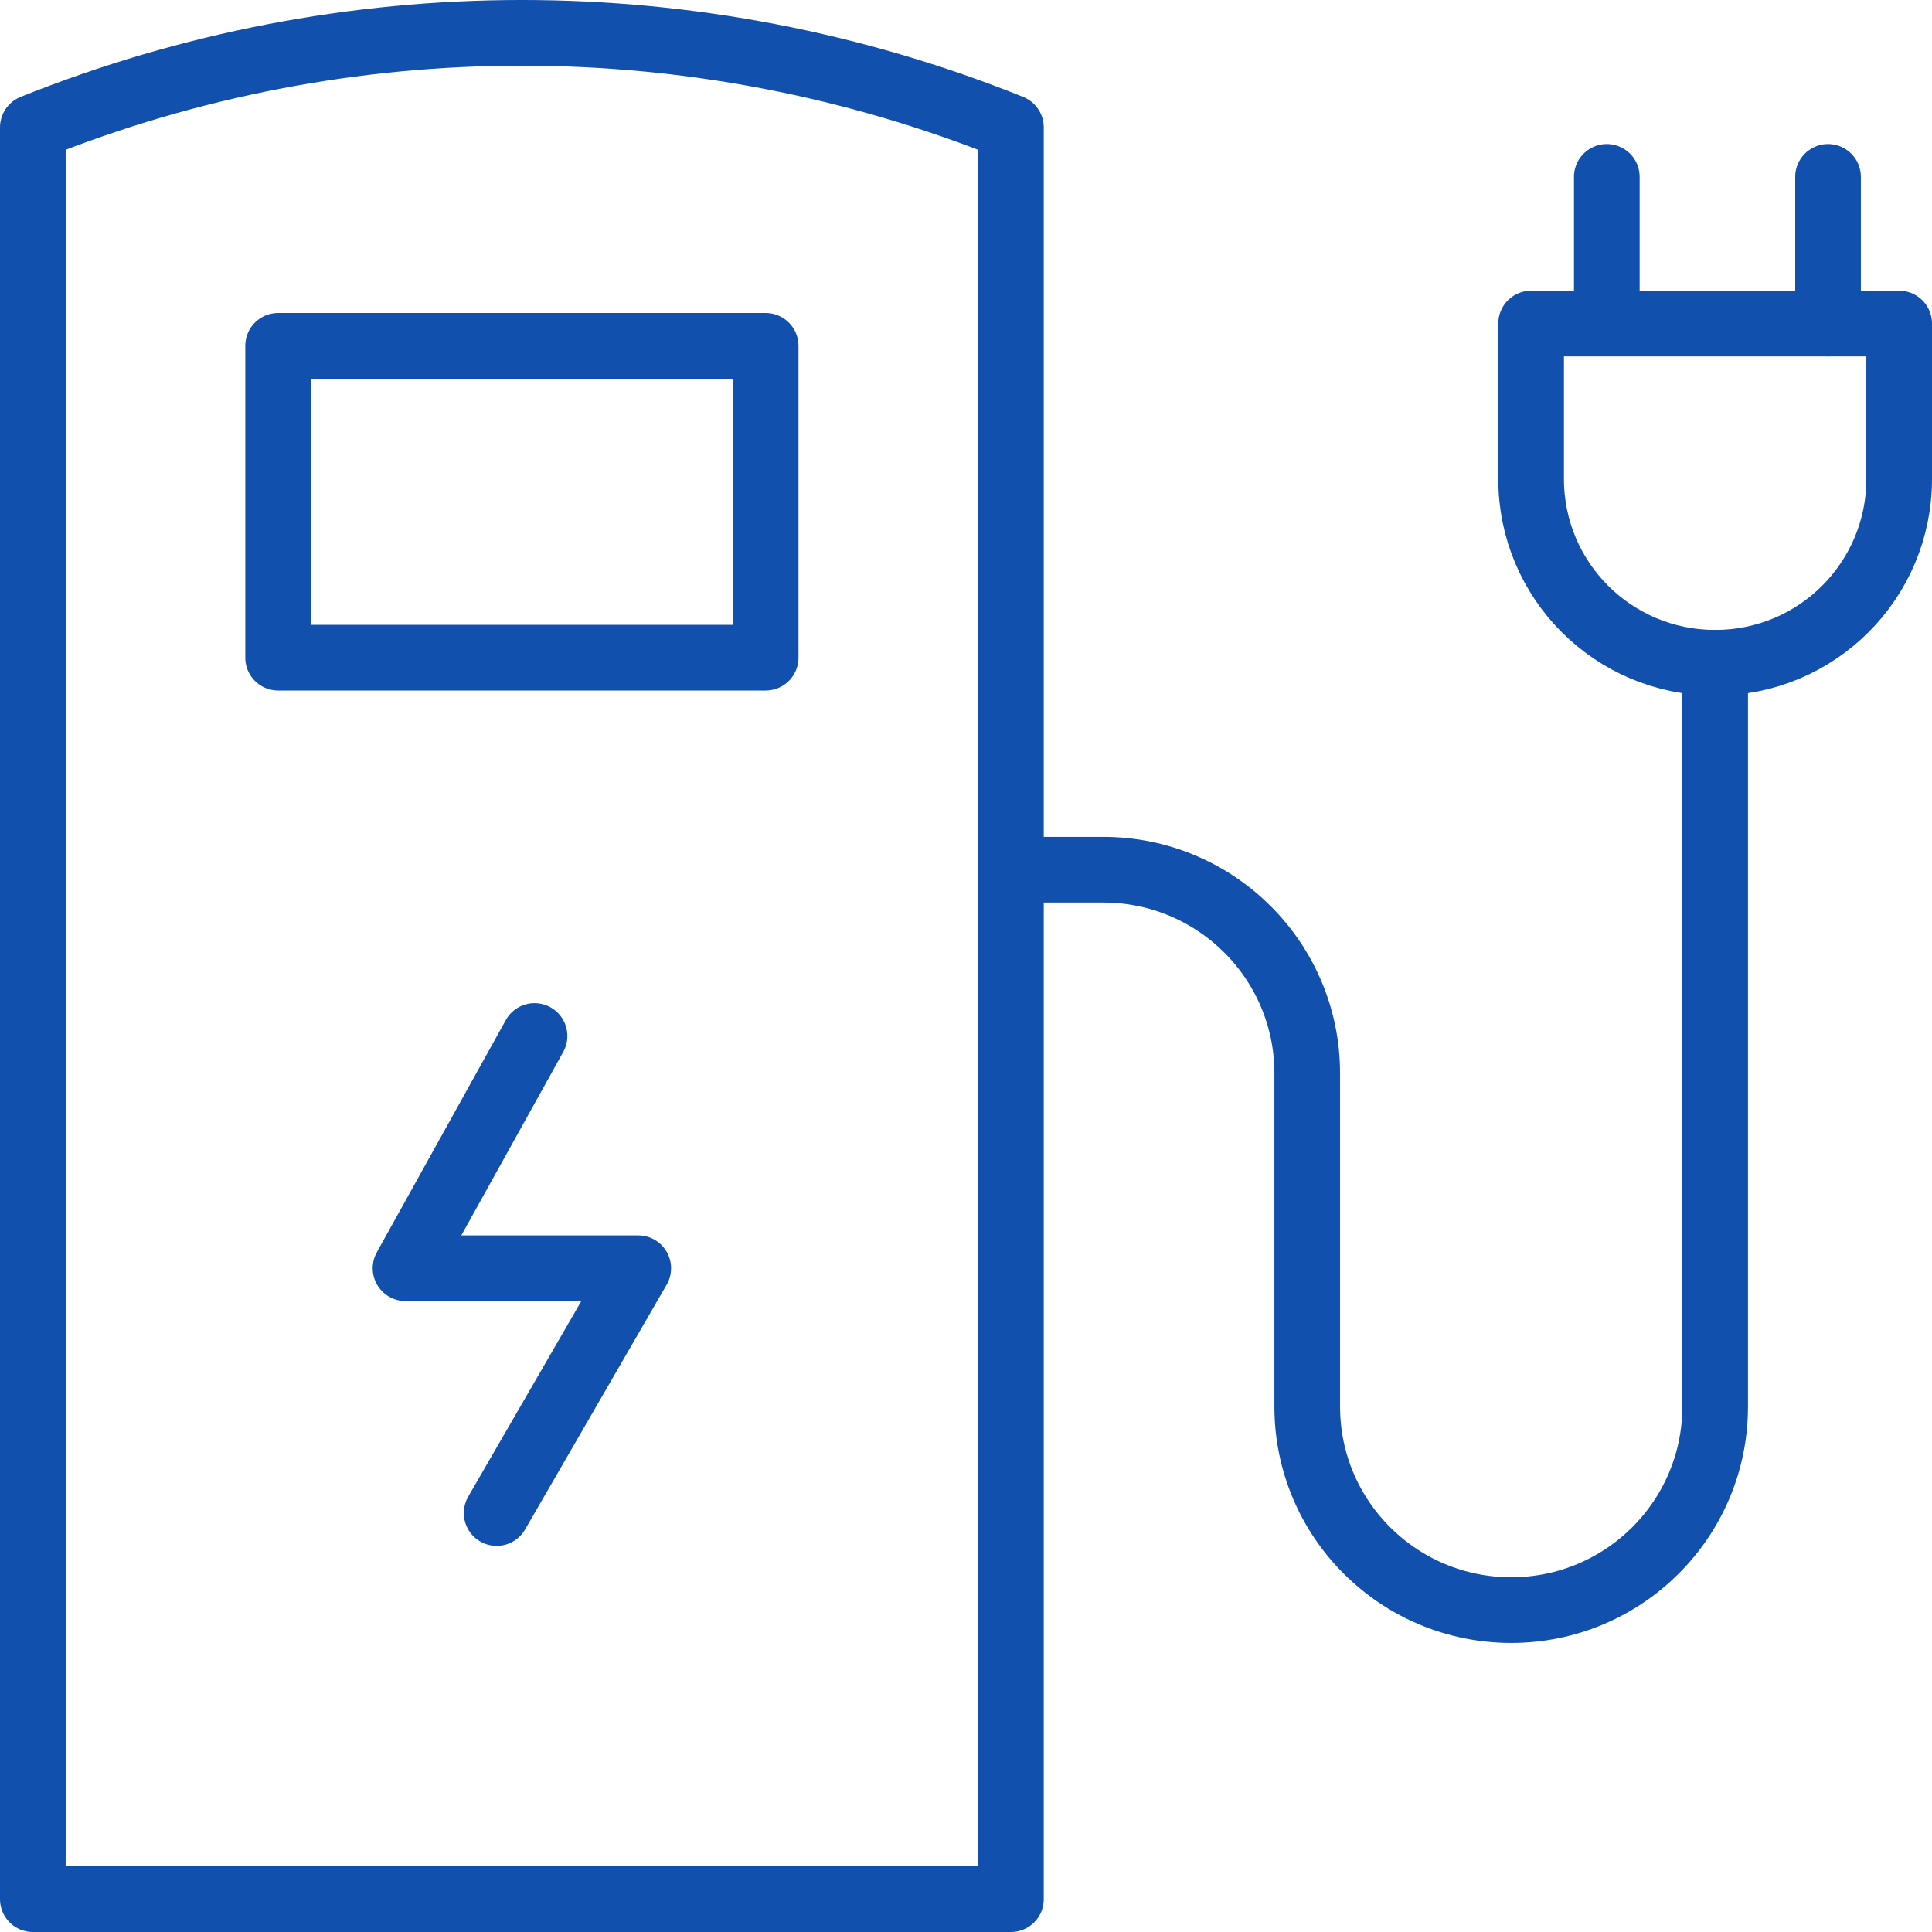
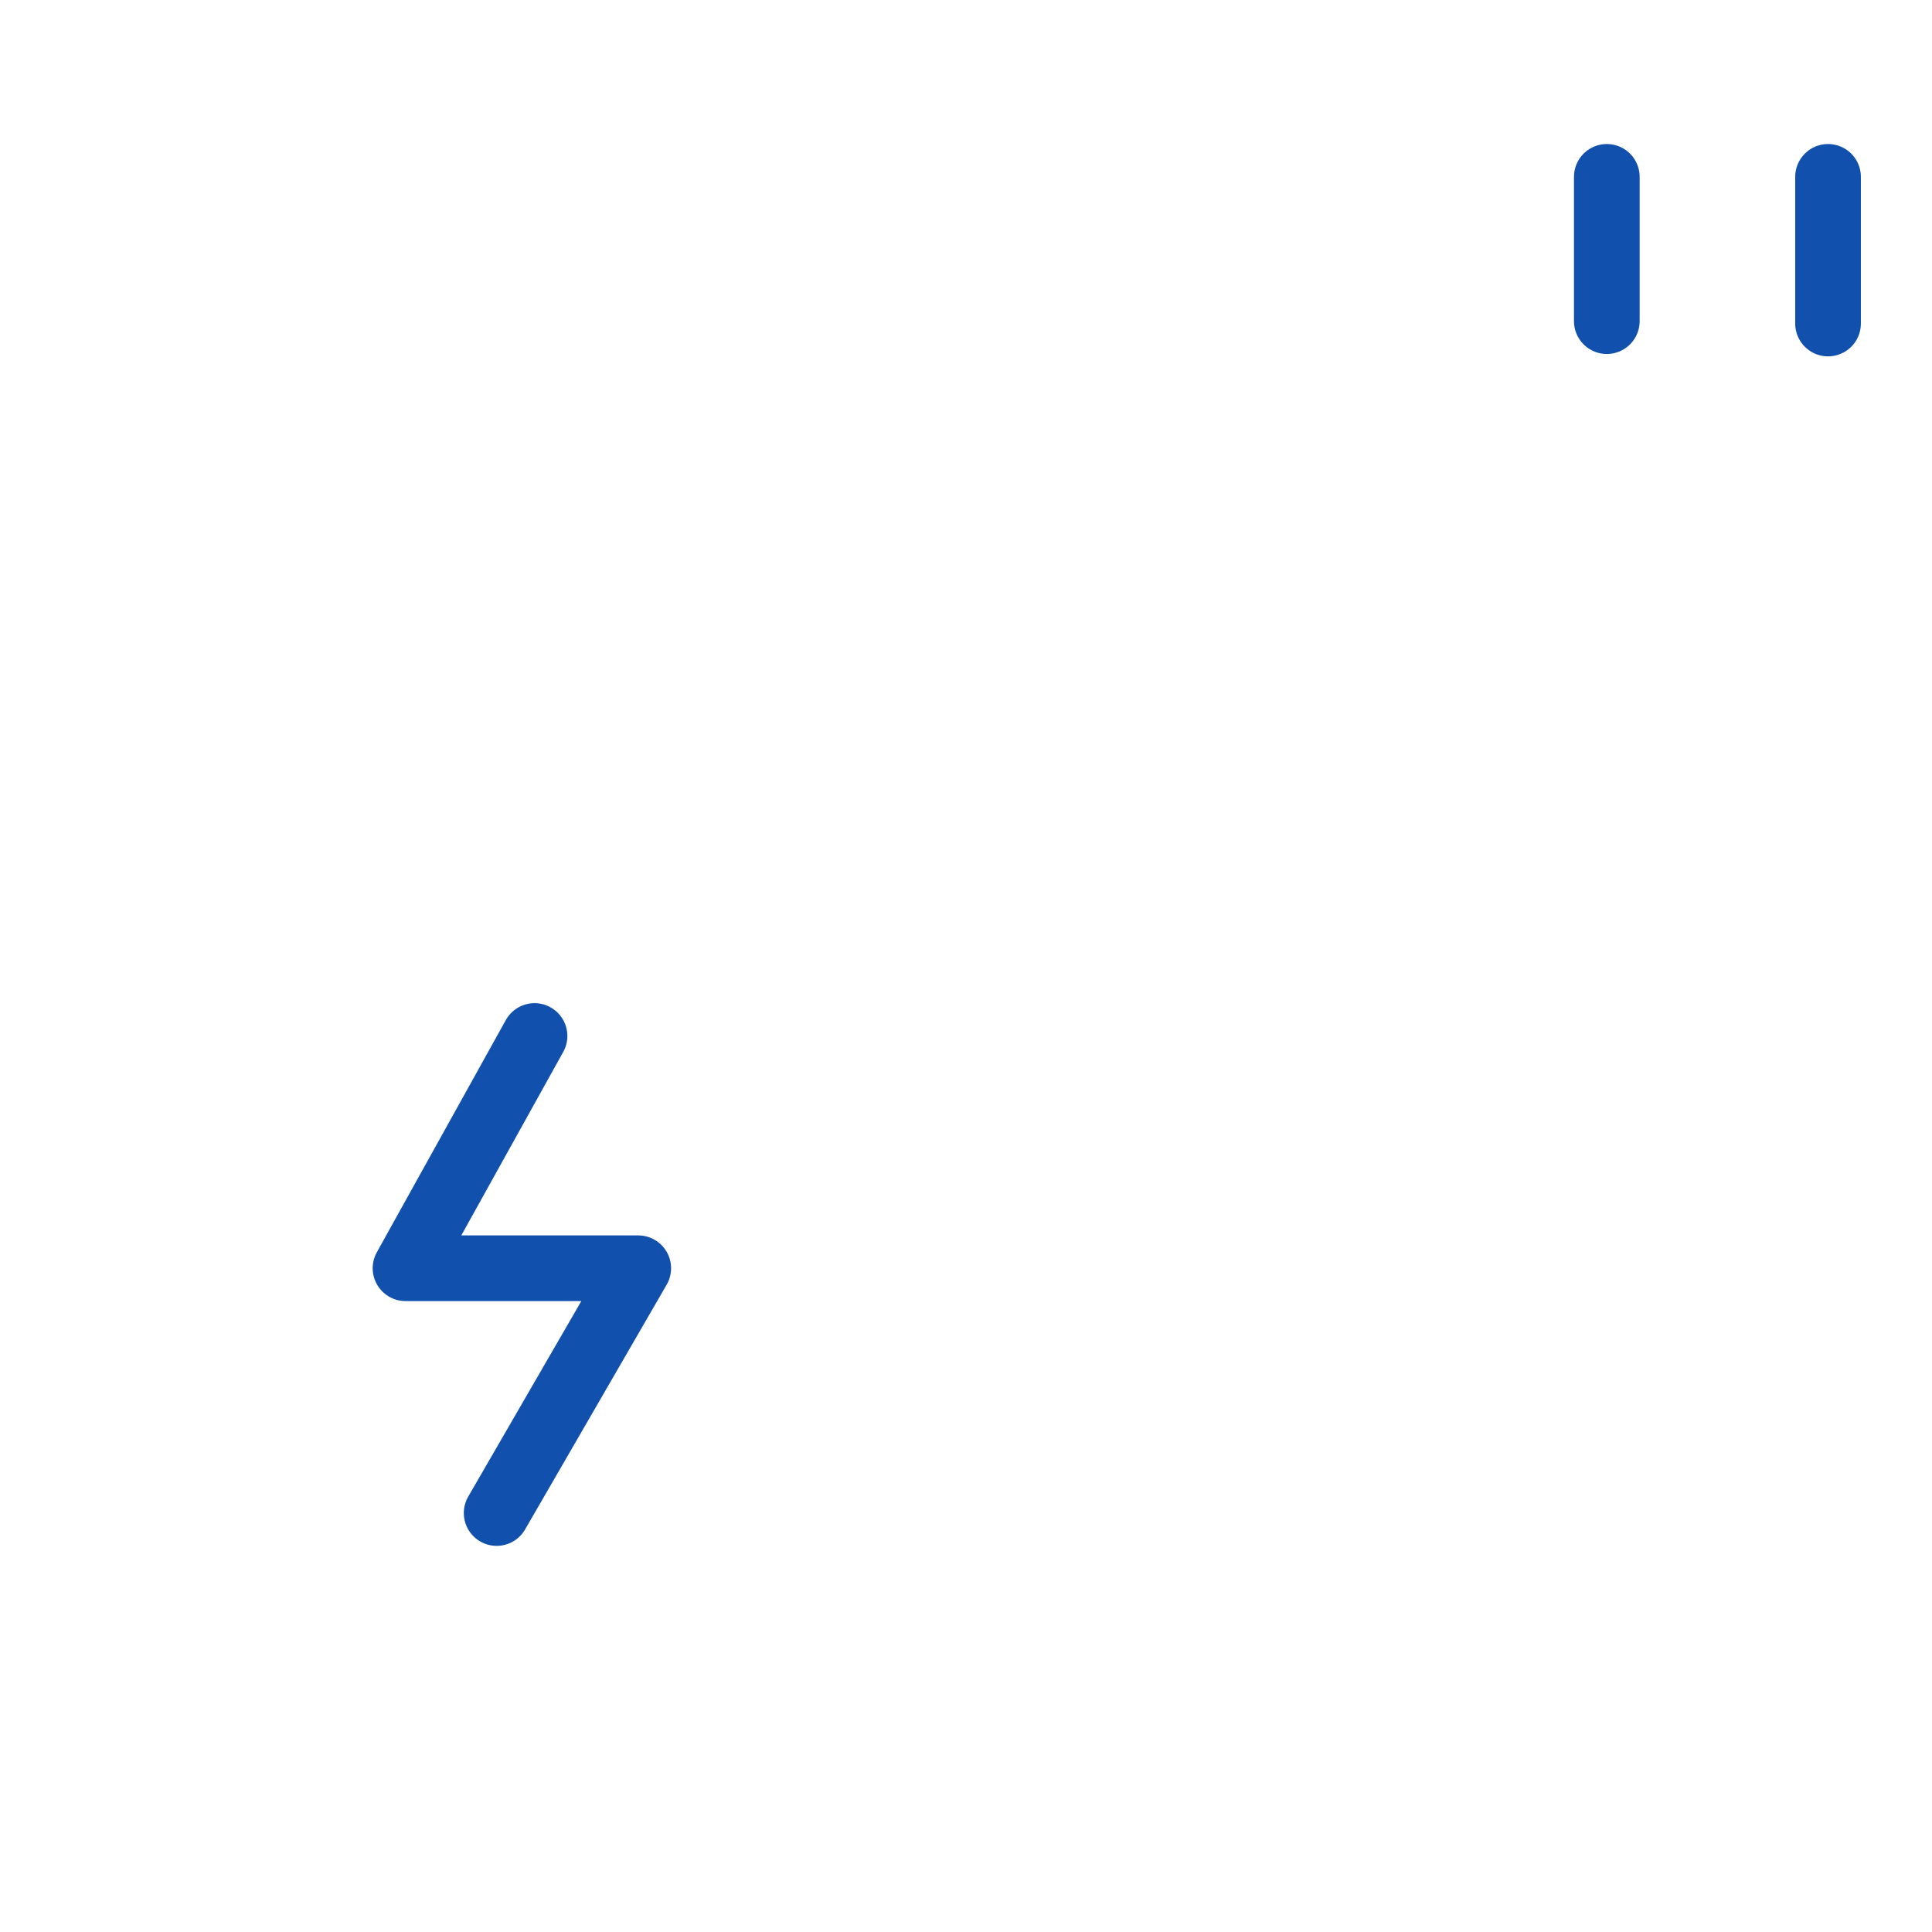
<svg xmlns="http://www.w3.org/2000/svg" width="55.9px" height="55.9px" viewBox="0 0 55.9 55.9" version="1.1">
  <title>EV Charger blue</title>
  <g id="Taxonomy" stroke="none" stroke-width="1" fill="none" fill-rule="evenodd" stroke-linecap="round" stroke-linejoin="round">
    <g id="Icons" transform="translate(-189.631, -6063.05)" stroke="#1151AD" stroke-width="1.9">
      <g id="EV-Charger-blue" transform="translate(190.581, 6064)">
-         <path d="M0,2.735 L0,2.735 C9.079,-0.912 19.221,-0.912 28.3,2.735 L28.3,2.735 L28.3,54 L0,54 L0,2.735 Z" id="Path" />
-         <rect id="Rectangle" x="7.097" y="9.056" width="14.106" height="9.023" />
        <polyline id="Path" points="13.42 42.828 17.517 35.745 10.783 35.745 14.516 29.025" />
-         <path d="M28.327,24.214 L30.971,24.214 C34.23,24.214 36.873,26.851 36.873,30.103 L36.873,39.748 C36.873,43 39.515,45.636 42.774,45.636 L42.774,45.636 C46.033,45.636 48.676,43 48.676,39.748 L48.676,18.225" id="Path" />
        <line x1="45.541" y1="8.342" x2="45.541" y2="4.167" id="Path" />
-         <path d="M54,8.411 L54,12.911 C54,15.846 51.621,18.225 48.685,18.225 L48.666,18.225 C45.73,18.225 43.351,15.846 43.351,12.911 L43.351,8.411 L54,8.411 Z" id="Path" />
        <line x1="51.942" y1="8.411" x2="51.942" y2="4.167" id="Path" />
      </g>
    </g>
  </g>
</svg>